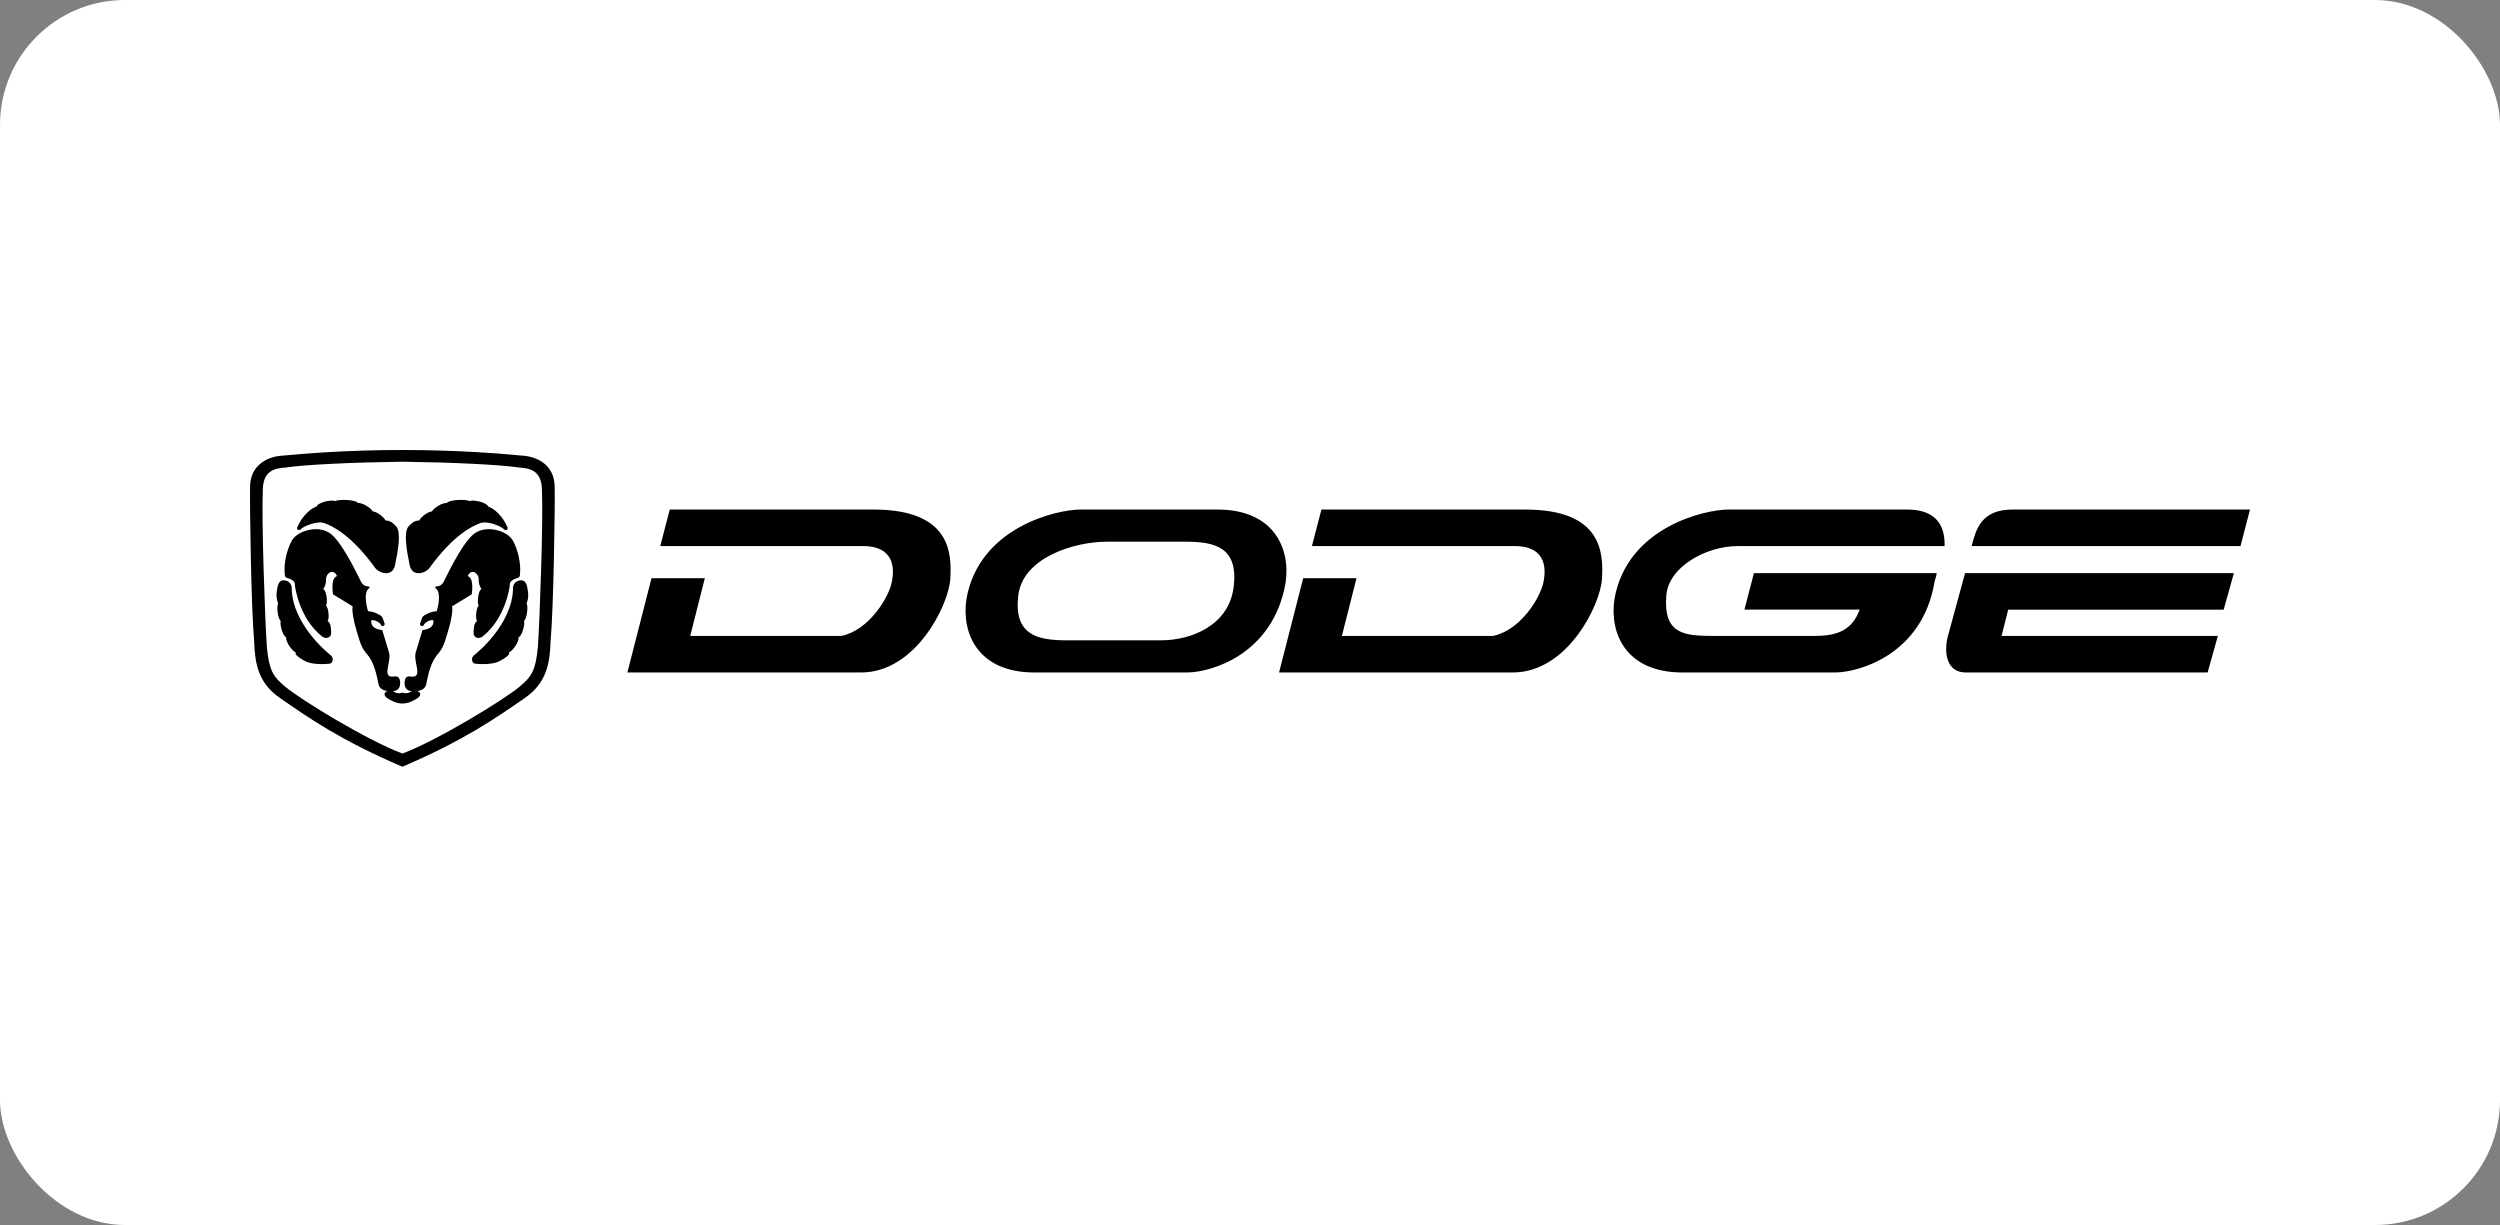
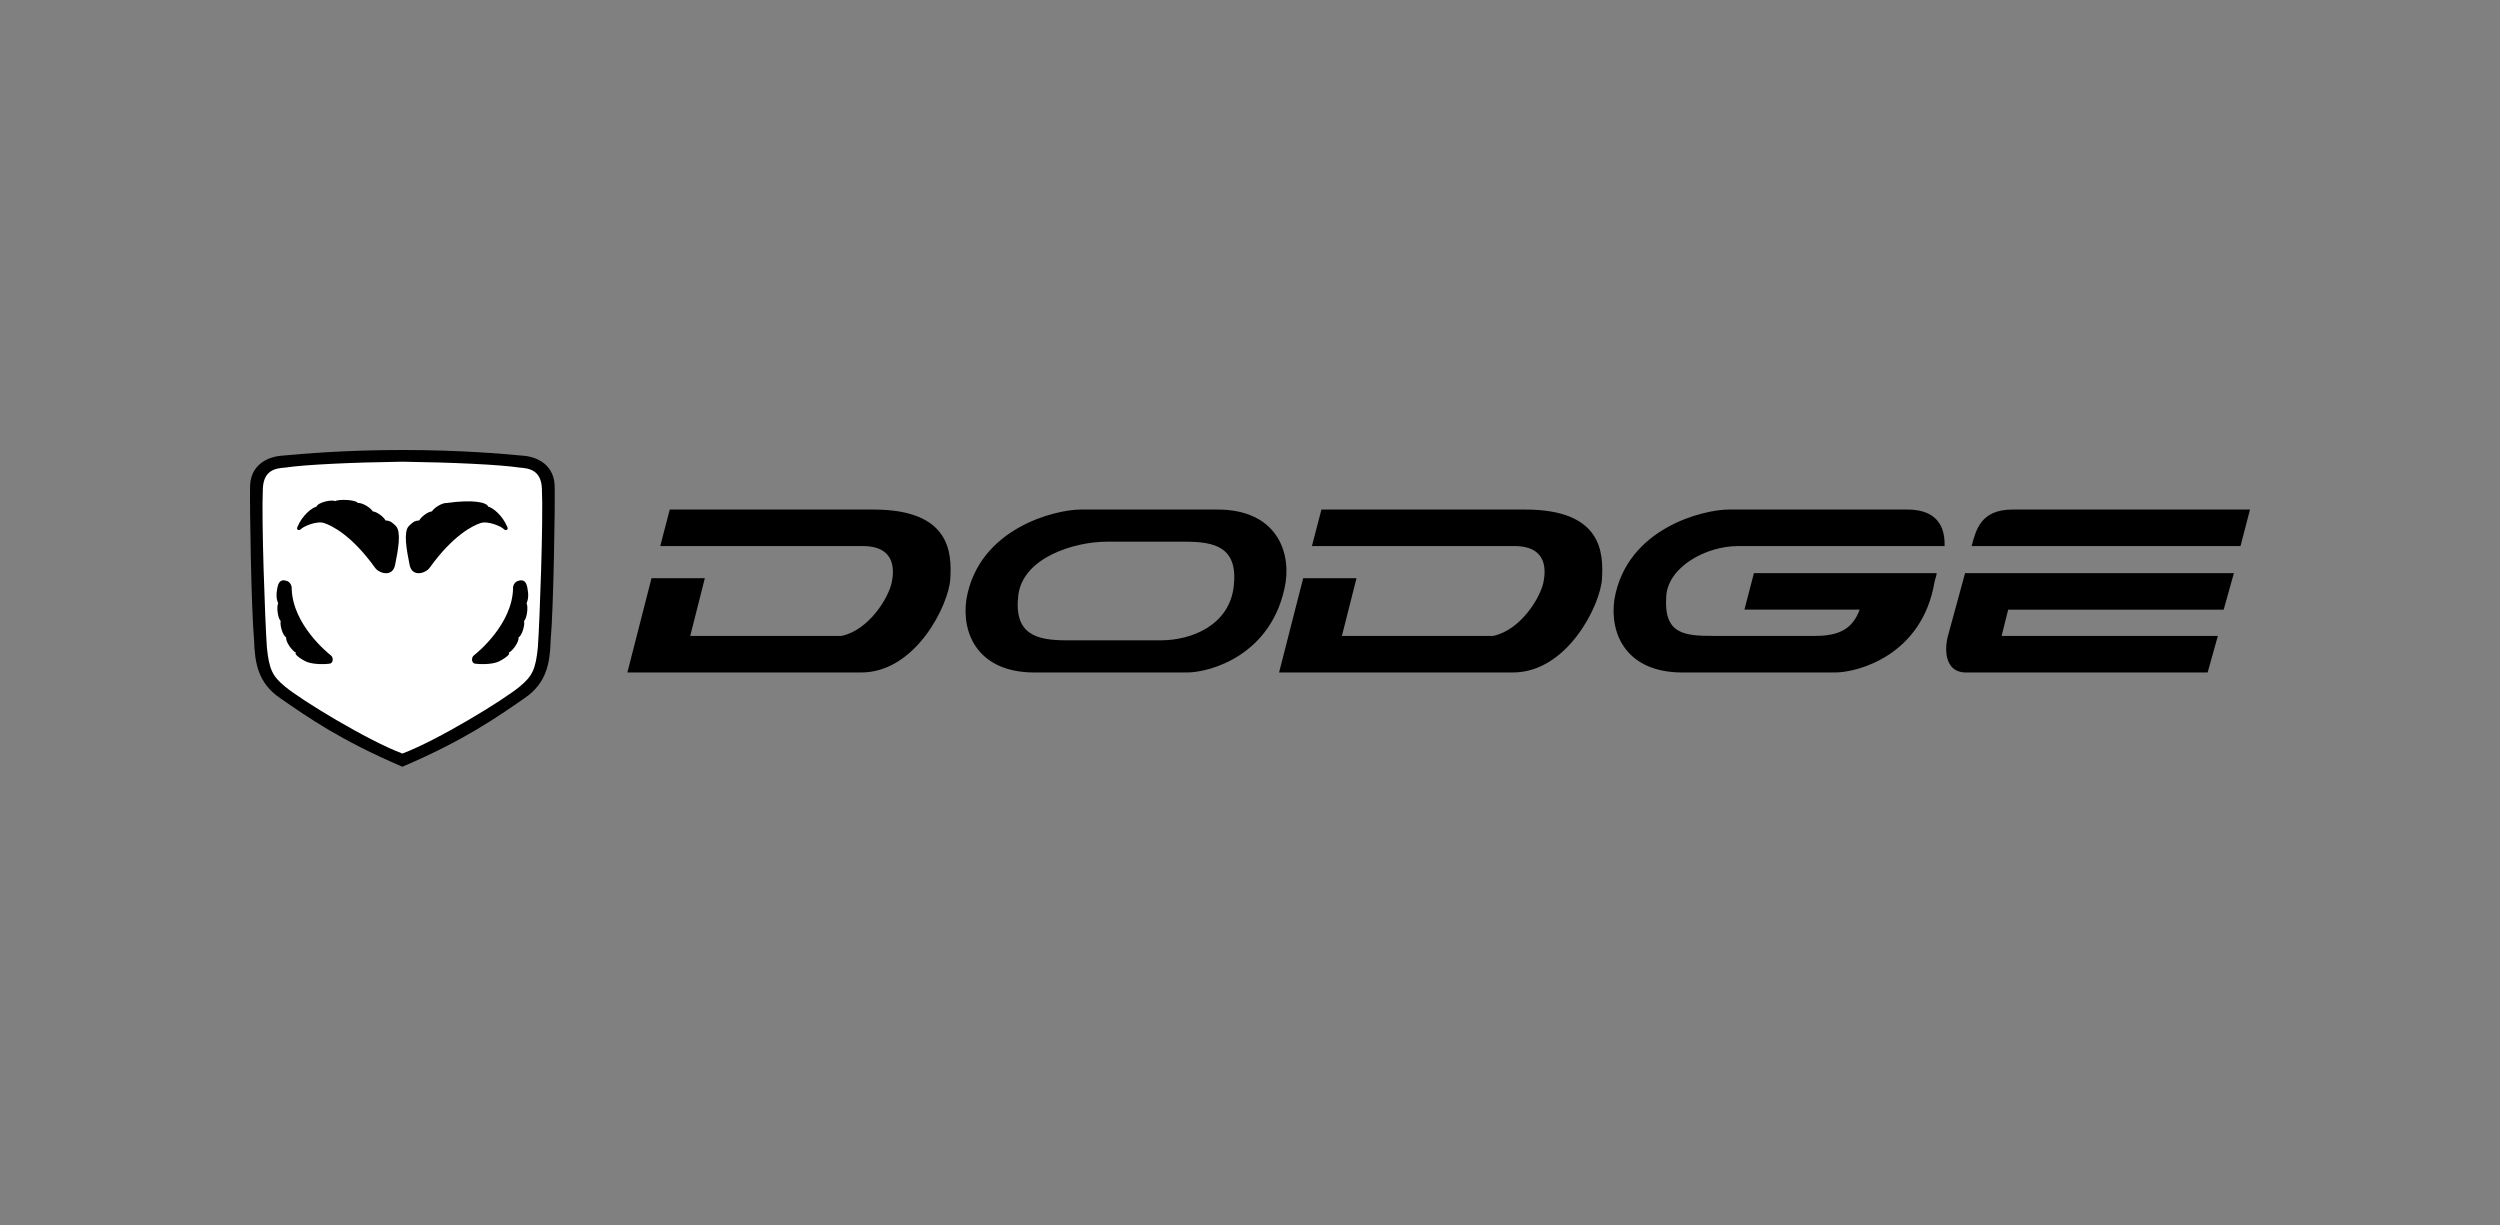
<svg xmlns="http://www.w3.org/2000/svg" width="100" height="49" viewBox="0 0 100 49" fill="none">
  <rect x="0" y="0" width="100" height="49" fill="#808080" stroke="none" />
-   <rect width="100" height="49" rx="5" fill="white" />
  <path fill-rule="evenodd" clip-rule="evenodd" d="M88.714 25.437H80.064L80.327 24.386H88.947L89.356 22.924H78.603L77.902 25.496C77.755 26.139 77.873 26.899 78.632 26.899H88.305L88.714 25.437ZM78.865 21.843C79.041 21.171 79.246 20.382 80.502 20.382H90L89.62 21.843H78.865ZM52.857 20.382L52.477 21.843H60.631C61.945 21.872 61.814 22.892 61.741 23.275C61.624 23.889 60.835 25.204 59.725 25.437H53.676L54.26 23.129H52.127L51.163 26.899H60.514C62.706 26.899 64.02 24.181 64.079 23.158C64.137 22.135 64.108 20.382 61.01 20.382H52.857ZM48.707 20.382C50.899 20.382 51.63 21.872 51.425 23.304C50.928 26.197 48.415 26.899 47.48 26.899H41.373C39.181 26.899 38.45 25.409 38.655 23.976C39.151 21.083 42.279 20.382 43.214 20.382L44.266 21.668C43.009 21.668 40.905 22.282 40.729 23.83C40.554 25.379 41.46 25.613 42.658 25.613H46.428C47.684 25.613 49.175 24.999 49.35 23.45C49.525 21.901 48.62 21.668 47.422 21.668H44.266L43.214 20.382H48.707ZM77.784 21.843H69.514C68.258 21.843 66.738 22.661 66.651 23.83C66.534 25.384 67.381 25.437 68.579 25.437H72.583C73.525 25.437 74.09 25.191 74.387 24.385H69.777L70.157 22.924H77.466C77.463 23.05 77.394 23.177 77.376 23.304C76.879 26.197 74.337 26.899 73.401 26.899H67.293C65.102 26.899 64.371 25.409 64.576 23.976C65.072 21.083 68.2 20.382 69.135 20.382H76.294C77.171 20.382 77.814 20.762 77.784 21.843ZM26.79 20.382L26.41 21.843H34.564C35.879 21.872 35.747 22.892 35.674 23.275C35.557 23.889 34.769 25.204 33.658 25.437H27.609L28.193 23.129H26.06L25.095 26.899H34.447C36.638 26.899 37.953 24.181 38.012 23.158C38.071 22.135 38.041 20.382 34.943 20.382H26.79ZM16.095 18C18.345 18 20.055 18.146 20.99 18.234C21.516 18.292 22.202 18.614 22.188 19.52C22.203 20.162 22.144 24.312 22.027 25.598C21.998 26.504 21.881 27.308 20.99 27.922C19.868 28.695 18.594 29.602 16.095 30.669C13.597 29.602 12.322 28.695 11.2 27.922C10.309 27.308 10.192 26.505 10.163 25.598C10.046 24.312 9.988 20.163 10.002 19.52C9.987 18.614 10.674 18.293 11.2 18.234C12.135 18.146 13.845 18 16.095 18Z" fill="black" />
  <path fill-rule="evenodd" clip-rule="evenodd" d="M16.095 18.468C18.126 18.497 19.981 18.584 20.771 18.702C21.15 18.731 21.647 18.789 21.676 19.549C21.735 20.777 21.589 24.809 21.516 25.876C21.428 26.797 21.279 27.052 20.8 27.454C20.157 27.994 17.498 29.616 16.095 30.142C14.693 29.616 12.033 27.994 11.39 27.454C10.912 27.052 10.762 26.797 10.674 25.876C10.601 24.809 10.455 20.777 10.514 19.549C10.543 18.789 11.04 18.731 11.42 18.702C12.208 18.584 14.064 18.497 16.095 18.468Z" fill="white" />
  <path fill-rule="evenodd" clip-rule="evenodd" d="M11.448 23.231C11.303 23.187 11.156 23.202 11.098 23.494C11.039 23.786 11.054 23.961 11.127 24.137C11.054 24.253 11.112 24.75 11.229 24.838C11.185 24.984 11.302 25.422 11.448 25.495C11.419 25.671 11.682 26.037 11.843 26.109C11.726 26.168 12.127 26.424 12.31 26.489C12.559 26.577 12.997 26.577 13.172 26.548C13.319 26.548 13.362 26.314 13.231 26.212C13.1 26.11 11.712 24.985 11.668 23.553C11.682 23.421 11.594 23.261 11.448 23.231ZM15.846 21.054C15.73 20.937 15.627 20.82 15.423 20.82C15.335 20.659 15.072 20.47 14.911 20.455C14.823 20.309 14.502 20.104 14.312 20.119C14.239 19.987 13.552 19.958 13.406 20.046C13.274 19.973 12.719 20.09 12.661 20.265C12.471 20.309 12.091 20.616 11.901 21.069C11.828 21.2 11.974 21.244 12.047 21.156C12.12 21.069 12.661 20.82 12.967 20.923C13.274 21.025 14.063 21.405 14.998 22.705C15.159 22.939 15.7 23.1 15.802 22.603C15.929 21.988 16.051 21.288 15.846 21.054ZM20.741 23.231C20.887 23.187 21.034 23.202 21.092 23.494C21.15 23.786 21.136 23.961 21.063 24.137C21.136 24.253 21.077 24.75 20.961 24.838C21.005 24.984 20.887 25.422 20.741 25.495C20.771 25.671 20.507 26.037 20.347 26.109C20.464 26.168 20.063 26.424 19.88 26.489C19.631 26.577 19.193 26.577 19.017 26.548C18.871 26.548 18.827 26.314 18.959 26.212C19.091 26.11 20.479 24.985 20.522 23.553C20.507 23.421 20.595 23.261 20.741 23.231Z" fill="black" />
-   <path fill-rule="evenodd" clip-rule="evenodd" d="M16.095 27.702C16.241 27.761 16.372 27.717 16.474 27.643C16.299 27.643 16.182 27.527 16.182 27.337C16.182 27.147 16.241 27.029 16.431 27.06C16.621 27.088 16.738 27.03 16.679 26.723C16.621 26.417 16.591 26.27 16.621 26.125L16.898 25.204C17.117 25.175 17.366 25.102 17.336 24.809C17.205 24.78 16.986 24.897 16.942 25.014C16.898 25.088 16.766 25.014 16.81 24.927L16.883 24.722C16.912 24.634 17.014 24.59 17.073 24.561C17.132 24.532 17.219 24.474 17.468 24.445C17.541 24.225 17.643 23.699 17.439 23.538C17.366 23.495 17.424 23.451 17.497 23.451C17.57 23.451 17.672 23.407 17.746 23.276C17.818 23.144 18.418 21.829 18.915 21.391C19.411 20.952 20.288 21.23 20.507 21.61C20.727 21.99 20.843 22.56 20.8 22.969C20.8 23.086 20.741 23.115 20.668 23.13C20.594 23.149 20.524 23.184 20.463 23.232C20.39 23.29 20.39 23.364 20.39 23.422C20.39 23.48 20.215 24.751 19.294 25.467C19.119 25.585 18.944 25.482 18.944 25.336C18.944 25.189 18.944 24.912 19.09 24.839C19.002 24.766 19.046 24.313 19.149 24.225C19.076 24.123 19.119 23.626 19.265 23.553C19.192 23.509 19.143 23.29 19.149 23.231C19.178 22.91 18.842 22.72 18.71 23.042C18.812 23.086 18.944 23.202 18.871 23.772L18.082 24.254C18.126 24.4 18.038 24.868 17.95 25.146C17.863 25.423 17.775 25.862 17.556 26.11C17.337 26.358 17.191 26.636 17.059 27.322C17.03 27.571 16.825 27.615 16.694 27.644C16.899 27.718 16.796 27.878 16.665 27.951C16.533 28.024 16.344 28.141 16.095 28.141C15.846 28.141 15.657 28.024 15.525 27.951C15.394 27.878 15.292 27.718 15.496 27.644C15.364 27.615 15.16 27.571 15.131 27.322C14.999 26.636 14.853 26.358 14.634 26.11C14.415 25.862 14.327 25.423 14.239 25.146C14.152 24.868 14.064 24.4 14.108 24.254L13.319 23.772C13.246 23.202 13.377 23.085 13.479 23.042C13.348 22.72 13.012 22.91 13.041 23.231C13.046 23.29 12.997 23.509 12.924 23.553C13.07 23.626 13.114 24.123 13.041 24.225C13.143 24.313 13.187 24.766 13.1 24.839C13.246 24.912 13.246 25.189 13.246 25.336C13.246 25.482 13.07 25.585 12.895 25.467C11.975 24.751 11.799 23.48 11.799 23.422C11.799 23.363 11.799 23.29 11.726 23.232C11.666 23.183 11.596 23.148 11.521 23.13C11.449 23.115 11.39 23.086 11.39 22.969C11.346 22.56 11.463 21.99 11.682 21.61C11.902 21.23 12.778 20.952 13.275 21.391C13.772 21.829 14.371 23.144 14.444 23.276C14.517 23.407 14.619 23.451 14.693 23.451C14.765 23.451 14.824 23.495 14.751 23.538C14.546 23.699 14.648 24.225 14.722 24.445C14.97 24.474 15.058 24.532 15.116 24.561C15.174 24.59 15.277 24.634 15.306 24.722L15.379 24.927C15.423 25.014 15.291 25.088 15.247 25.014C15.203 24.897 14.984 24.78 14.852 24.809C14.823 25.102 15.072 25.175 15.291 25.204L15.568 26.125C15.598 26.271 15.568 26.417 15.51 26.723C15.451 27.03 15.568 27.088 15.758 27.06C15.948 27.03 16.007 27.147 16.007 27.337C16.007 27.526 15.89 27.643 15.714 27.643C15.817 27.717 15.948 27.761 16.095 27.702Z" fill="black" />
-   <path fill-rule="evenodd" clip-rule="evenodd" d="M16.343 21.054C16.46 20.937 16.562 20.82 16.767 20.82C16.855 20.659 17.117 20.47 17.278 20.455C17.366 20.309 17.688 20.104 17.877 20.119C17.951 19.987 18.637 19.958 18.784 20.046C18.915 19.973 19.47 20.09 19.528 20.265C19.718 20.309 20.098 20.616 20.288 21.069C20.361 21.2 20.215 21.244 20.142 21.156C20.069 21.069 19.528 20.82 19.221 20.923C18.915 21.025 18.125 21.405 17.19 22.705C17.029 22.939 16.488 23.1 16.386 22.603C16.26 21.988 16.138 21.288 16.343 21.054Z" fill="black" />
+   <path fill-rule="evenodd" clip-rule="evenodd" d="M16.343 21.054C16.46 20.937 16.562 20.82 16.767 20.82C16.855 20.659 17.117 20.47 17.278 20.455C17.366 20.309 17.688 20.104 17.877 20.119C18.915 19.973 19.47 20.09 19.528 20.265C19.718 20.309 20.098 20.616 20.288 21.069C20.361 21.2 20.215 21.244 20.142 21.156C20.069 21.069 19.528 20.82 19.221 20.923C18.915 21.025 18.125 21.405 17.19 22.705C17.029 22.939 16.488 23.1 16.386 22.603C16.26 21.988 16.138 21.288 16.343 21.054Z" fill="black" />
</svg>